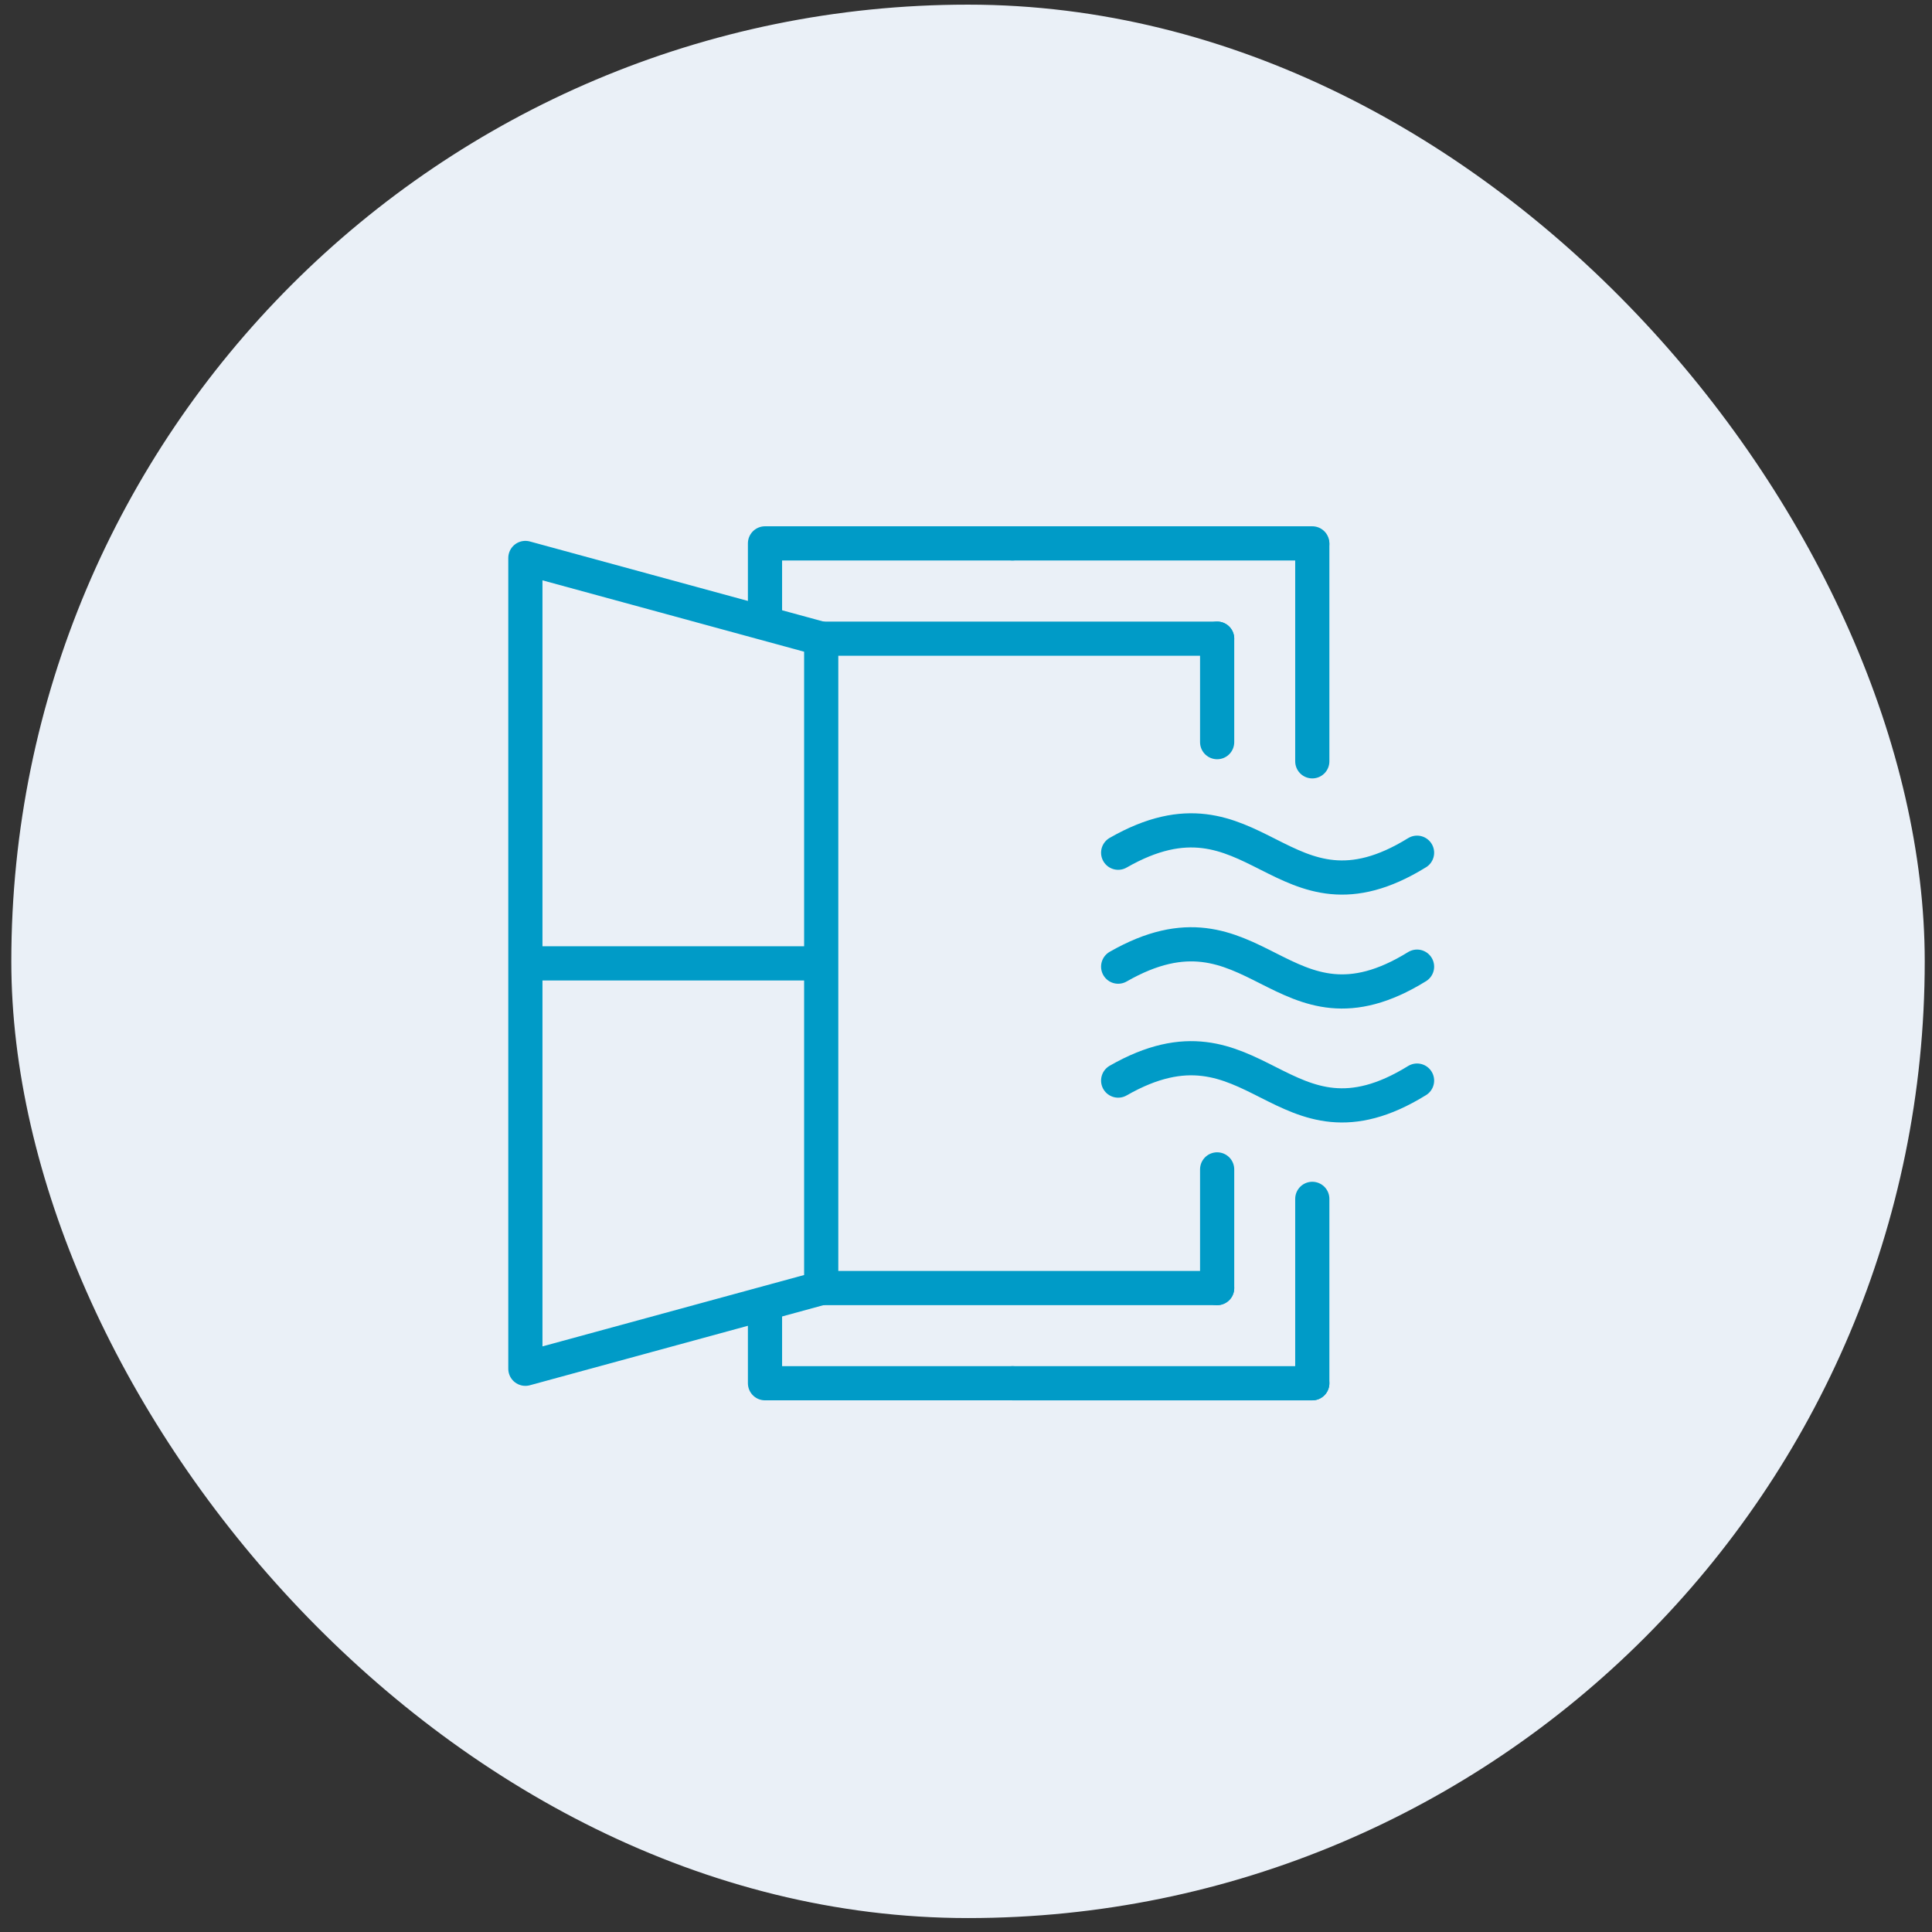
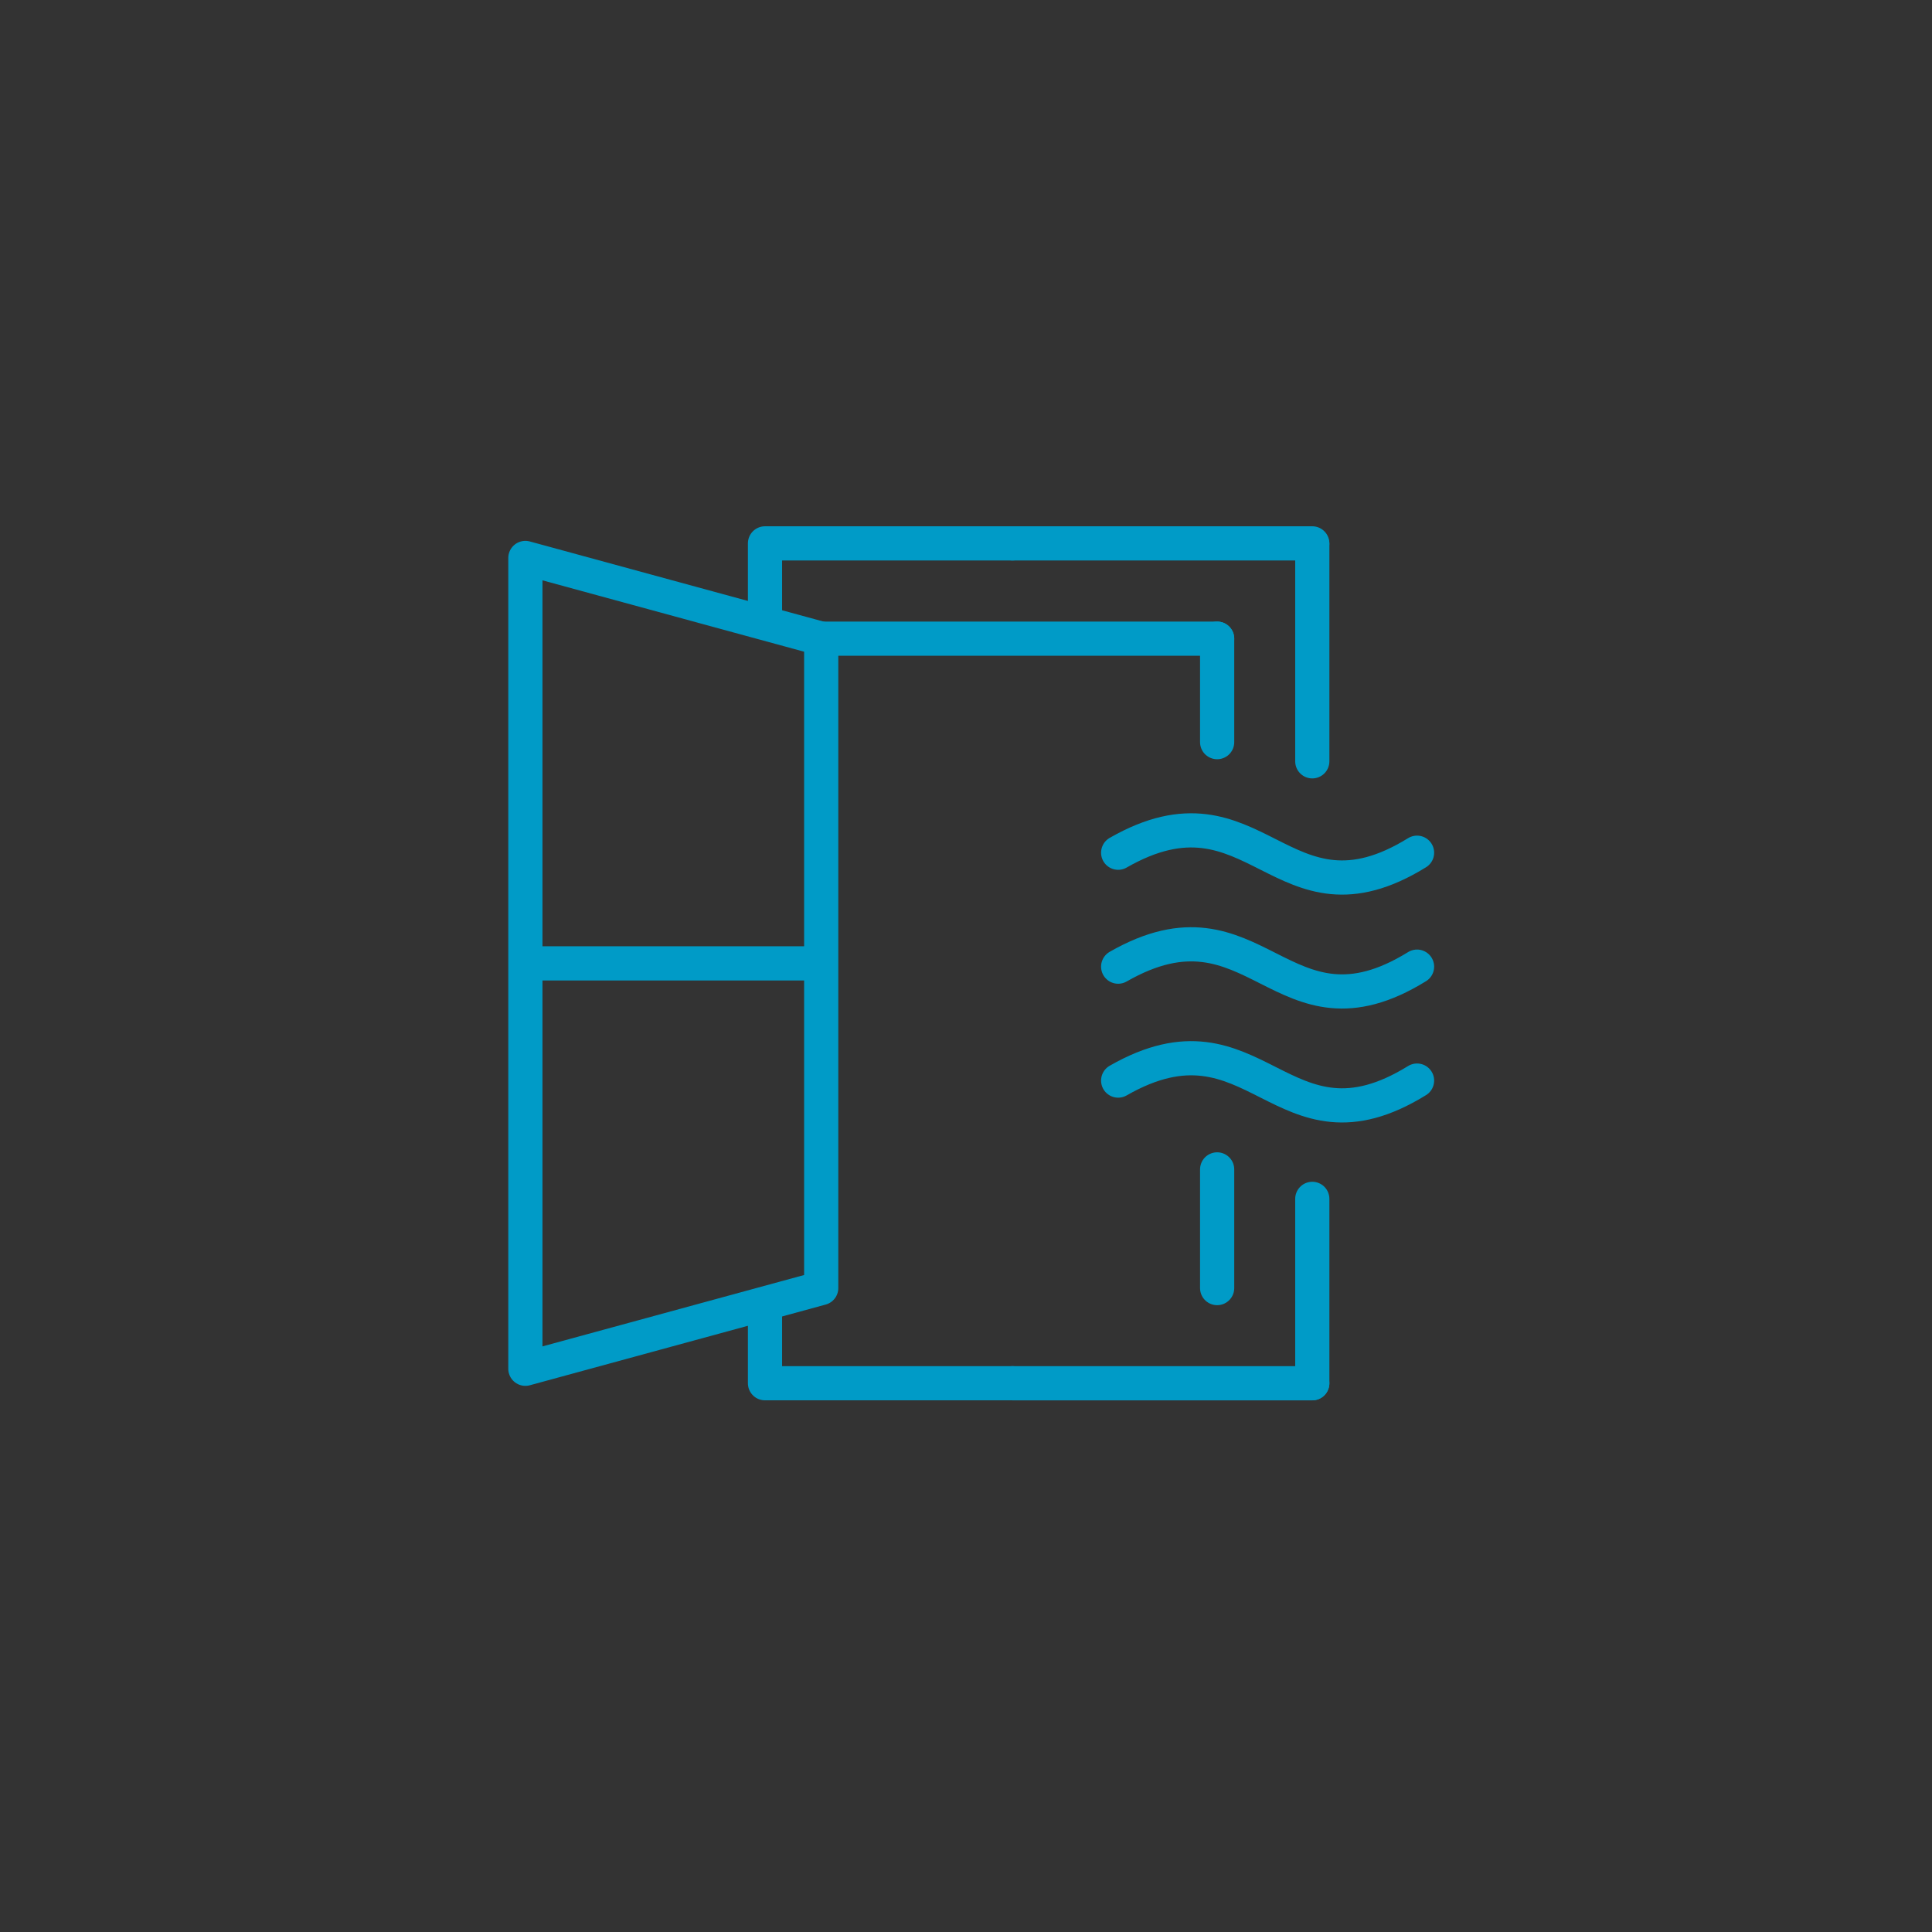
<svg xmlns="http://www.w3.org/2000/svg" fill="none" viewBox="0 0 104 104" height="104" width="104">
  <rect x="0" y="0" width="104" height="104" fill="#333333" stroke="none" />
-   <rect fill="#EAF0F7" rx="51.5" height="103" width="103" y="0.25" x="0.609" />
  <path stroke-linejoin="round" stroke-linecap="round" stroke-width="1.84" stroke="#009BC7" d="M44.206 51.858H28.281V30.035L44.206 34.379V69.337L28.281 73.681V51.858" />
-   <path stroke-linejoin="round" stroke-linecap="round" stroke-width="1.84" stroke="#009BC7" d="M65.519 69.336H44.207" />
  <path stroke-linejoin="round" stroke-linecap="round" stroke-width="1.84" stroke="#009BC7" d="M54.498 74.46H41.18V70.504" />
  <path stroke-linejoin="round" stroke-linecap="round" stroke-width="1.84" stroke="#009BC7" d="M44.207 34.379H65.519" />
  <path stroke-linejoin="round" stroke-linecap="round" stroke-width="1.84" stroke="#009BC7" d="M54.498 29.25H41.18V33.216" />
  <path stroke-linejoin="round" stroke-linecap="round" stroke-width="1.84" stroke="#009BC7" d="M54.5 74.461H70.64" />
  <path stroke-linejoin="round" stroke-linecap="round" stroke-width="1.84" stroke="#009BC7" d="M70.64 29.25H54.5" />
  <path stroke-linejoin="round" stroke-linecap="round" stroke-width="1.84" stroke="#009BC7" d="M65.519 39.95V34.379" />
  <path stroke-linejoin="round" stroke-linecap="round" stroke-width="1.84" stroke="#009BC7" d="M65.519 69.338V62.949" />
  <path stroke-linejoin="round" stroke-linecap="round" stroke-width="1.84" stroke="#009BC7" d="M70.641 40.982V29.309" />
  <path stroke-linejoin="round" stroke-linecap="round" stroke-width="1.84" stroke="#009BC7" d="M70.641 74.46V64.535" />
  <path stroke-linejoin="round" stroke-linecap="round" stroke-width="1.84" stroke="#009BC7" d="M60.191 45.902C67.633 41.64 68.951 50.43 76.28 45.902" />
  <path stroke-linejoin="round" stroke-linecap="round" stroke-width="1.84" stroke="#009BC7" d="M60.191 52.035C67.633 47.773 68.951 56.563 76.28 52.035" />
  <path stroke-linejoin="round" stroke-linecap="round" stroke-width="1.84" stroke="#009BC7" d="M60.191 58.168C67.633 53.905 68.951 62.696 76.28 58.168" />
</svg>